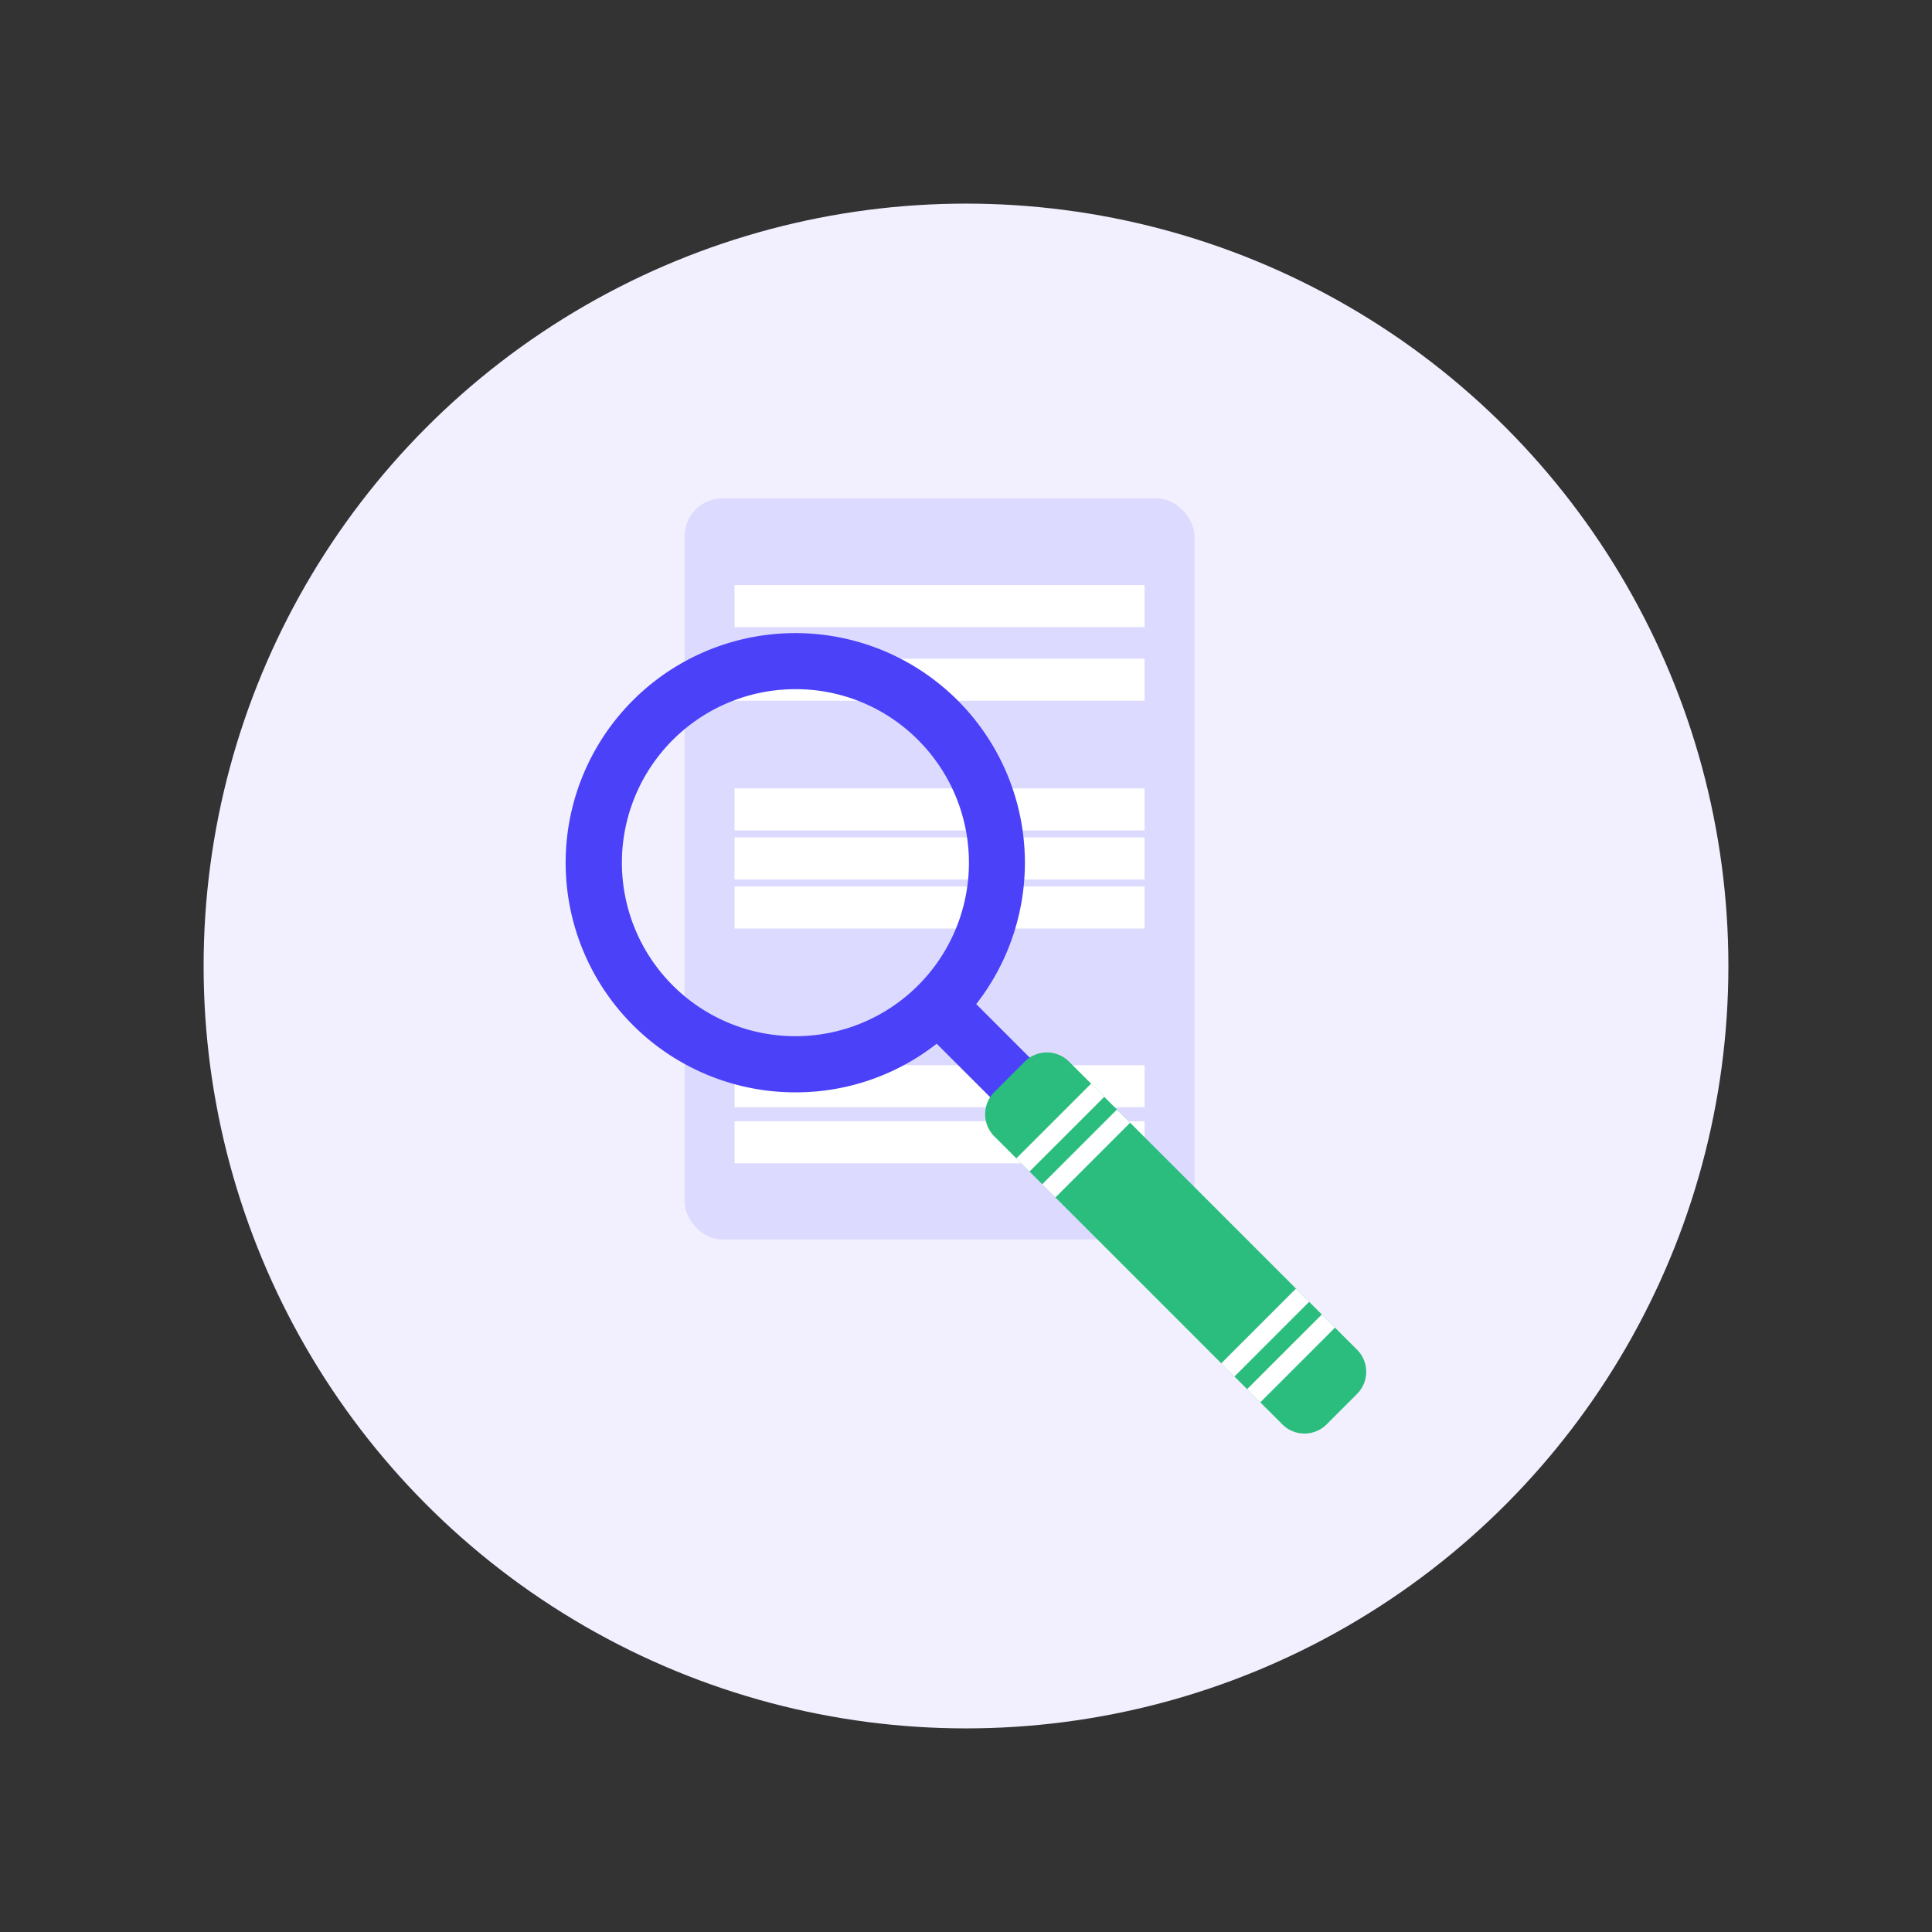
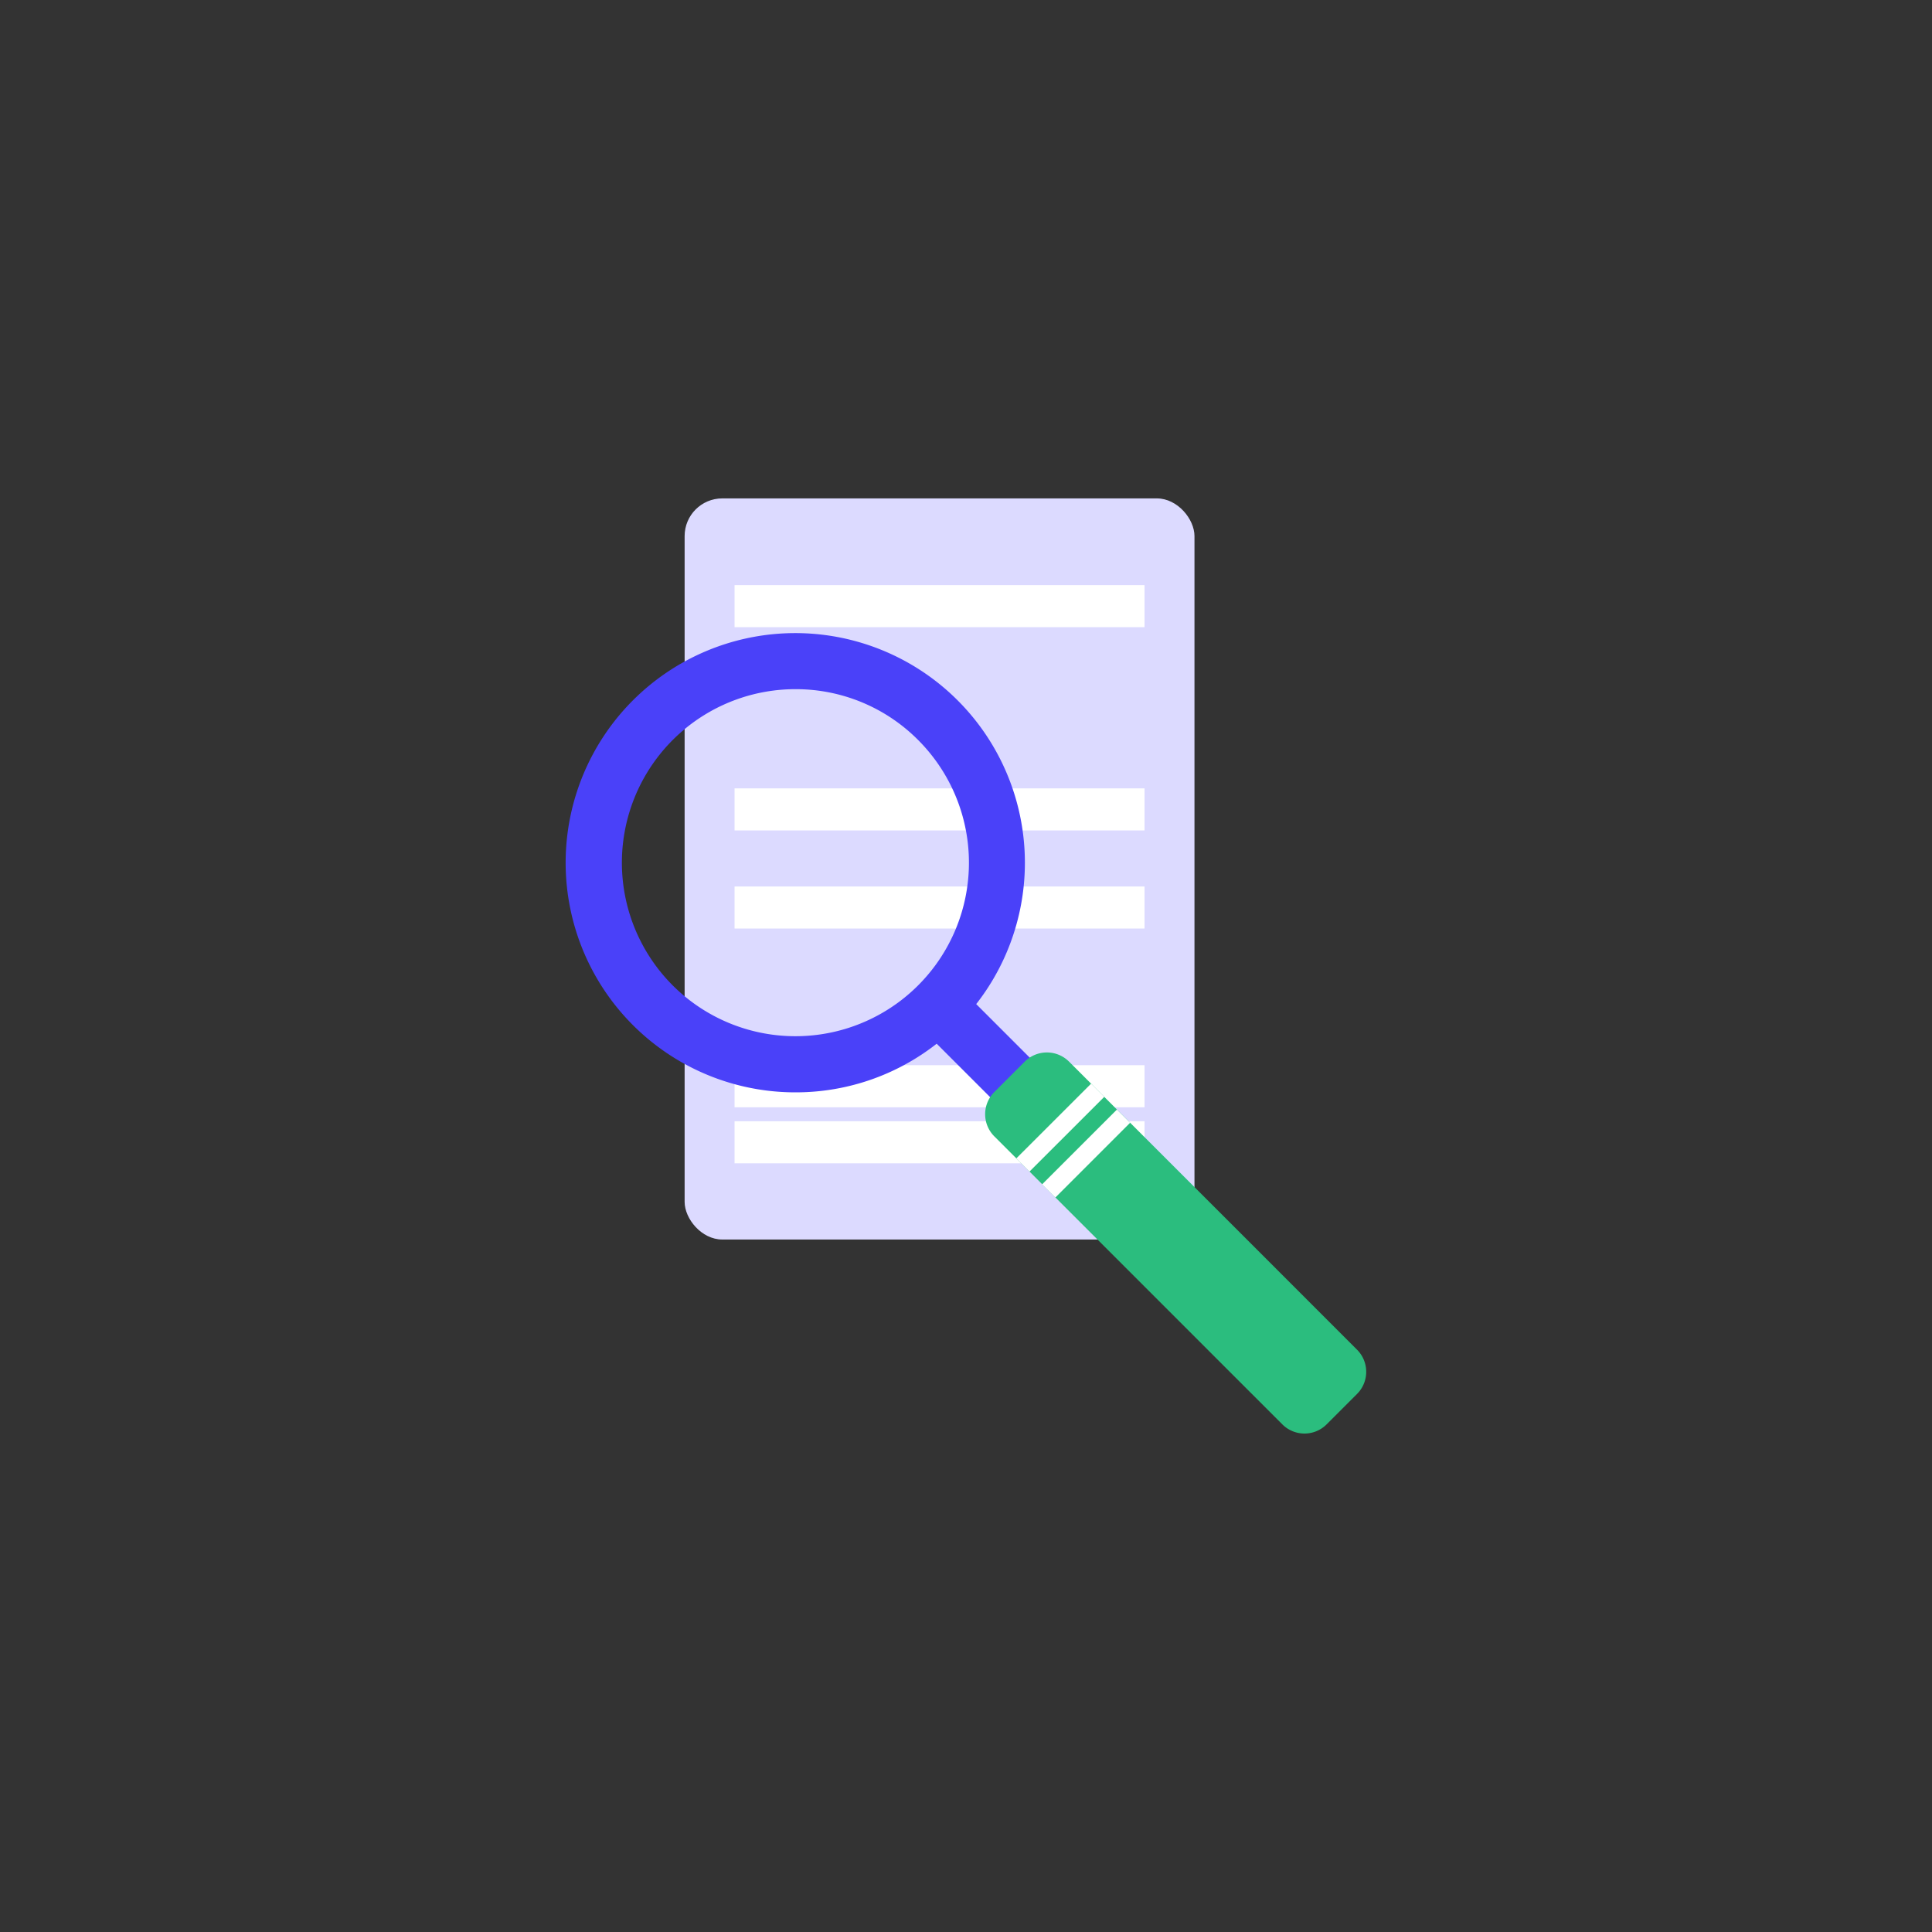
<svg xmlns="http://www.w3.org/2000/svg" id="Layer_1" data-name="Layer 1" viewBox="0 0 1080 1080">
  <rect x="0" y="0" width="1080" height="1080" fill="#333333" stroke="none" />
  <defs>
    <style>.cls-1{fill:#f2f0fe;}.cls-2{fill:#dcdaff;}.cls-3{fill:#fff;}.cls-4{fill:#4a41f9;}.cls-5{fill:#2bbd7e;}</style>
  </defs>
-   <circle class="cls-1" cx="540" cy="540" r="426.18" />
  <rect class="cls-2" x="382.71" y="278.61" width="285.01" height="414.29" rx="21.06" />
  <rect class="cls-3" x="410.62" y="327.09" width="229.18" height="23.51" />
-   <rect class="cls-3" x="410.62" y="368.22" width="229.18" height="23.51" />
  <rect class="cls-3" x="410.62" y="440.7" width="229.18" height="23.51" />
-   <rect class="cls-3" x="410.62" y="468.12" width="229.18" height="23.51" />
  <rect class="cls-3" x="410.62" y="495.55" width="229.18" height="23.51" />
  <rect class="cls-3" x="410.62" y="595.45" width="229.18" height="23.51" />
  <rect class="cls-3" x="410.62" y="626.79" width="229.18" height="23.51" />
  <path class="cls-4" d="M444.61,610.63A128.36,128.36,0,1,1,535.36,573,127.56,127.56,0,0,1,444.61,610.63Zm0-225.38a97,97,0,1,0,68.63,28.42A96.36,96.36,0,0,0,444.6,385.25Z" />
  <rect class="cls-4" x="537.46" y="547.9" width="31.28" height="85.75" transform="translate(-255.74 564.17) rotate(-45)" />
  <path class="cls-5" d="M758.59,754.48a17.49,17.49,0,0,1,0,24.75l-17,17a17.5,17.5,0,0,1-24.76,0l-161-161a17.53,17.53,0,0,1,0-24.78l17-17a17.53,17.53,0,0,1,24.77,0Z" />
  <rect class="cls-3" x="563.16" y="625.18" width="59.1" height="10.42" transform="translate(-272.14 603.4) rotate(-44.98)" />
  <polygon class="cls-3" points="589.96 669.41 582.57 662.04 624.36 620.26 631.74 627.63 589.96 669.41" />
-   <polygon class="cls-3" points="704.49 783.95 697.11 776.58 738.9 734.8 746.27 742.17 704.49 783.95" />
-   <polygon class="cls-3" points="690.05 769.51 682.66 762.13 724.45 720.34 731.83 727.71 690.05 769.51" />
</svg>